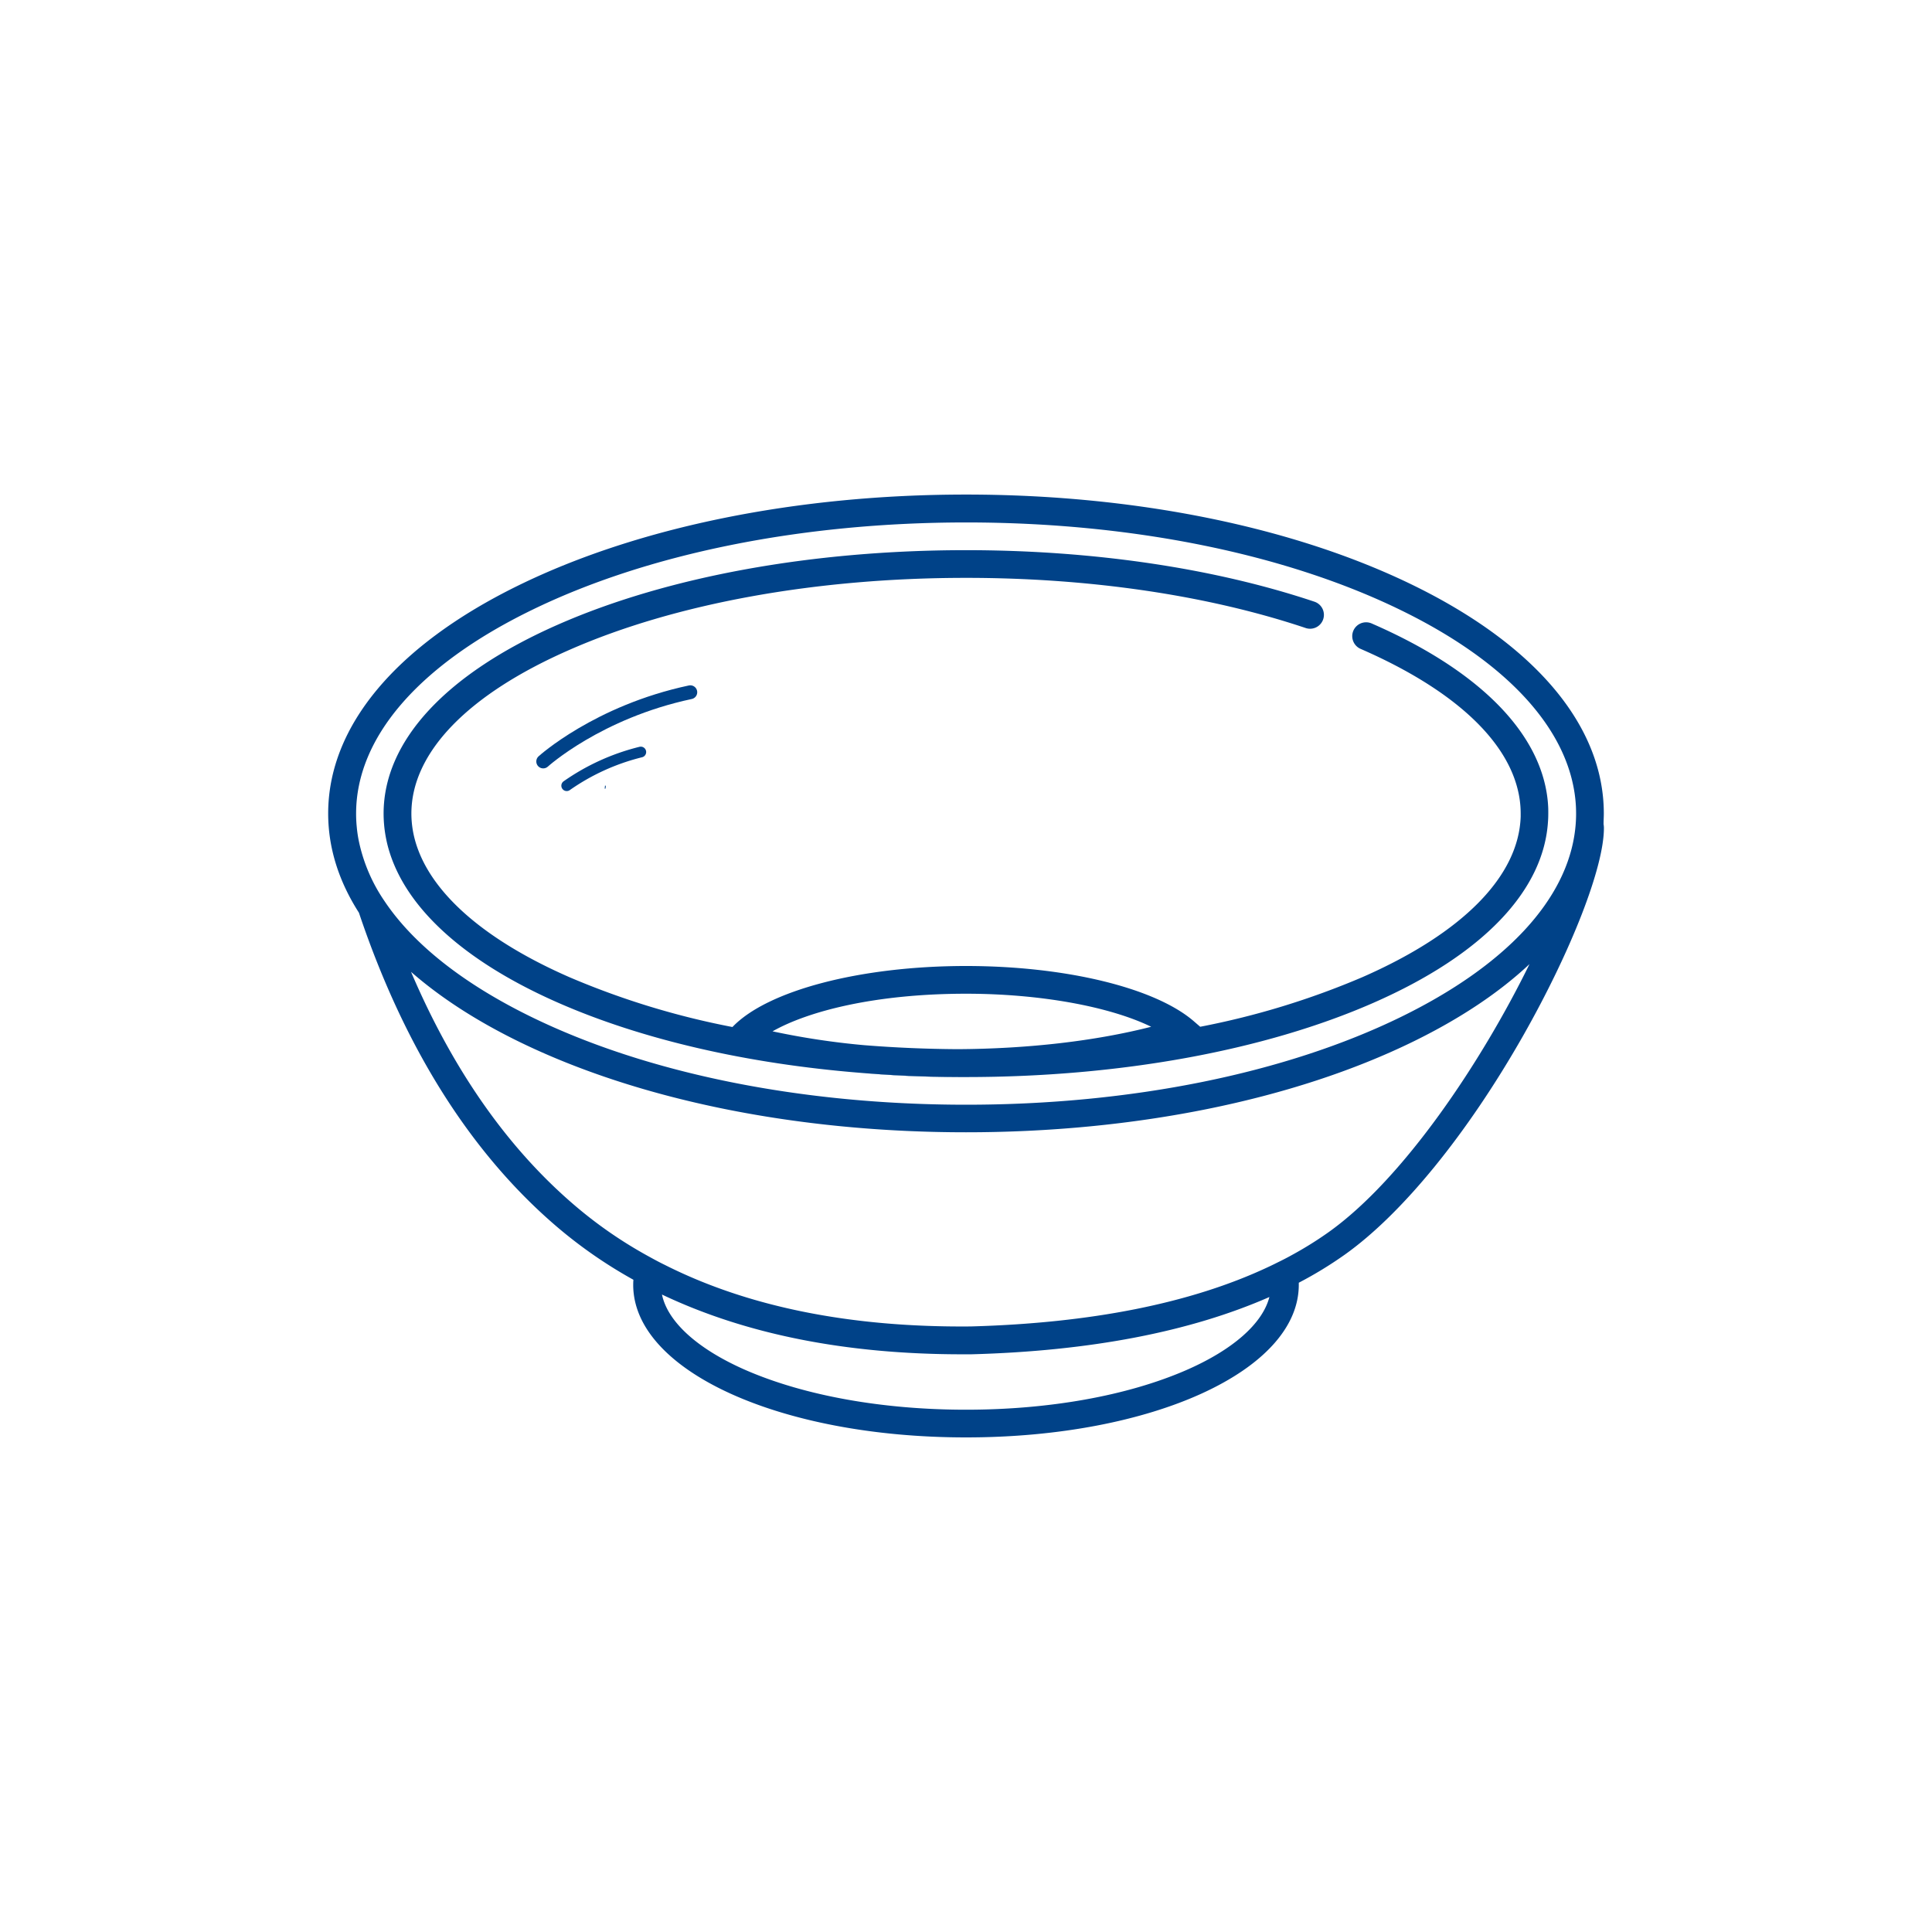
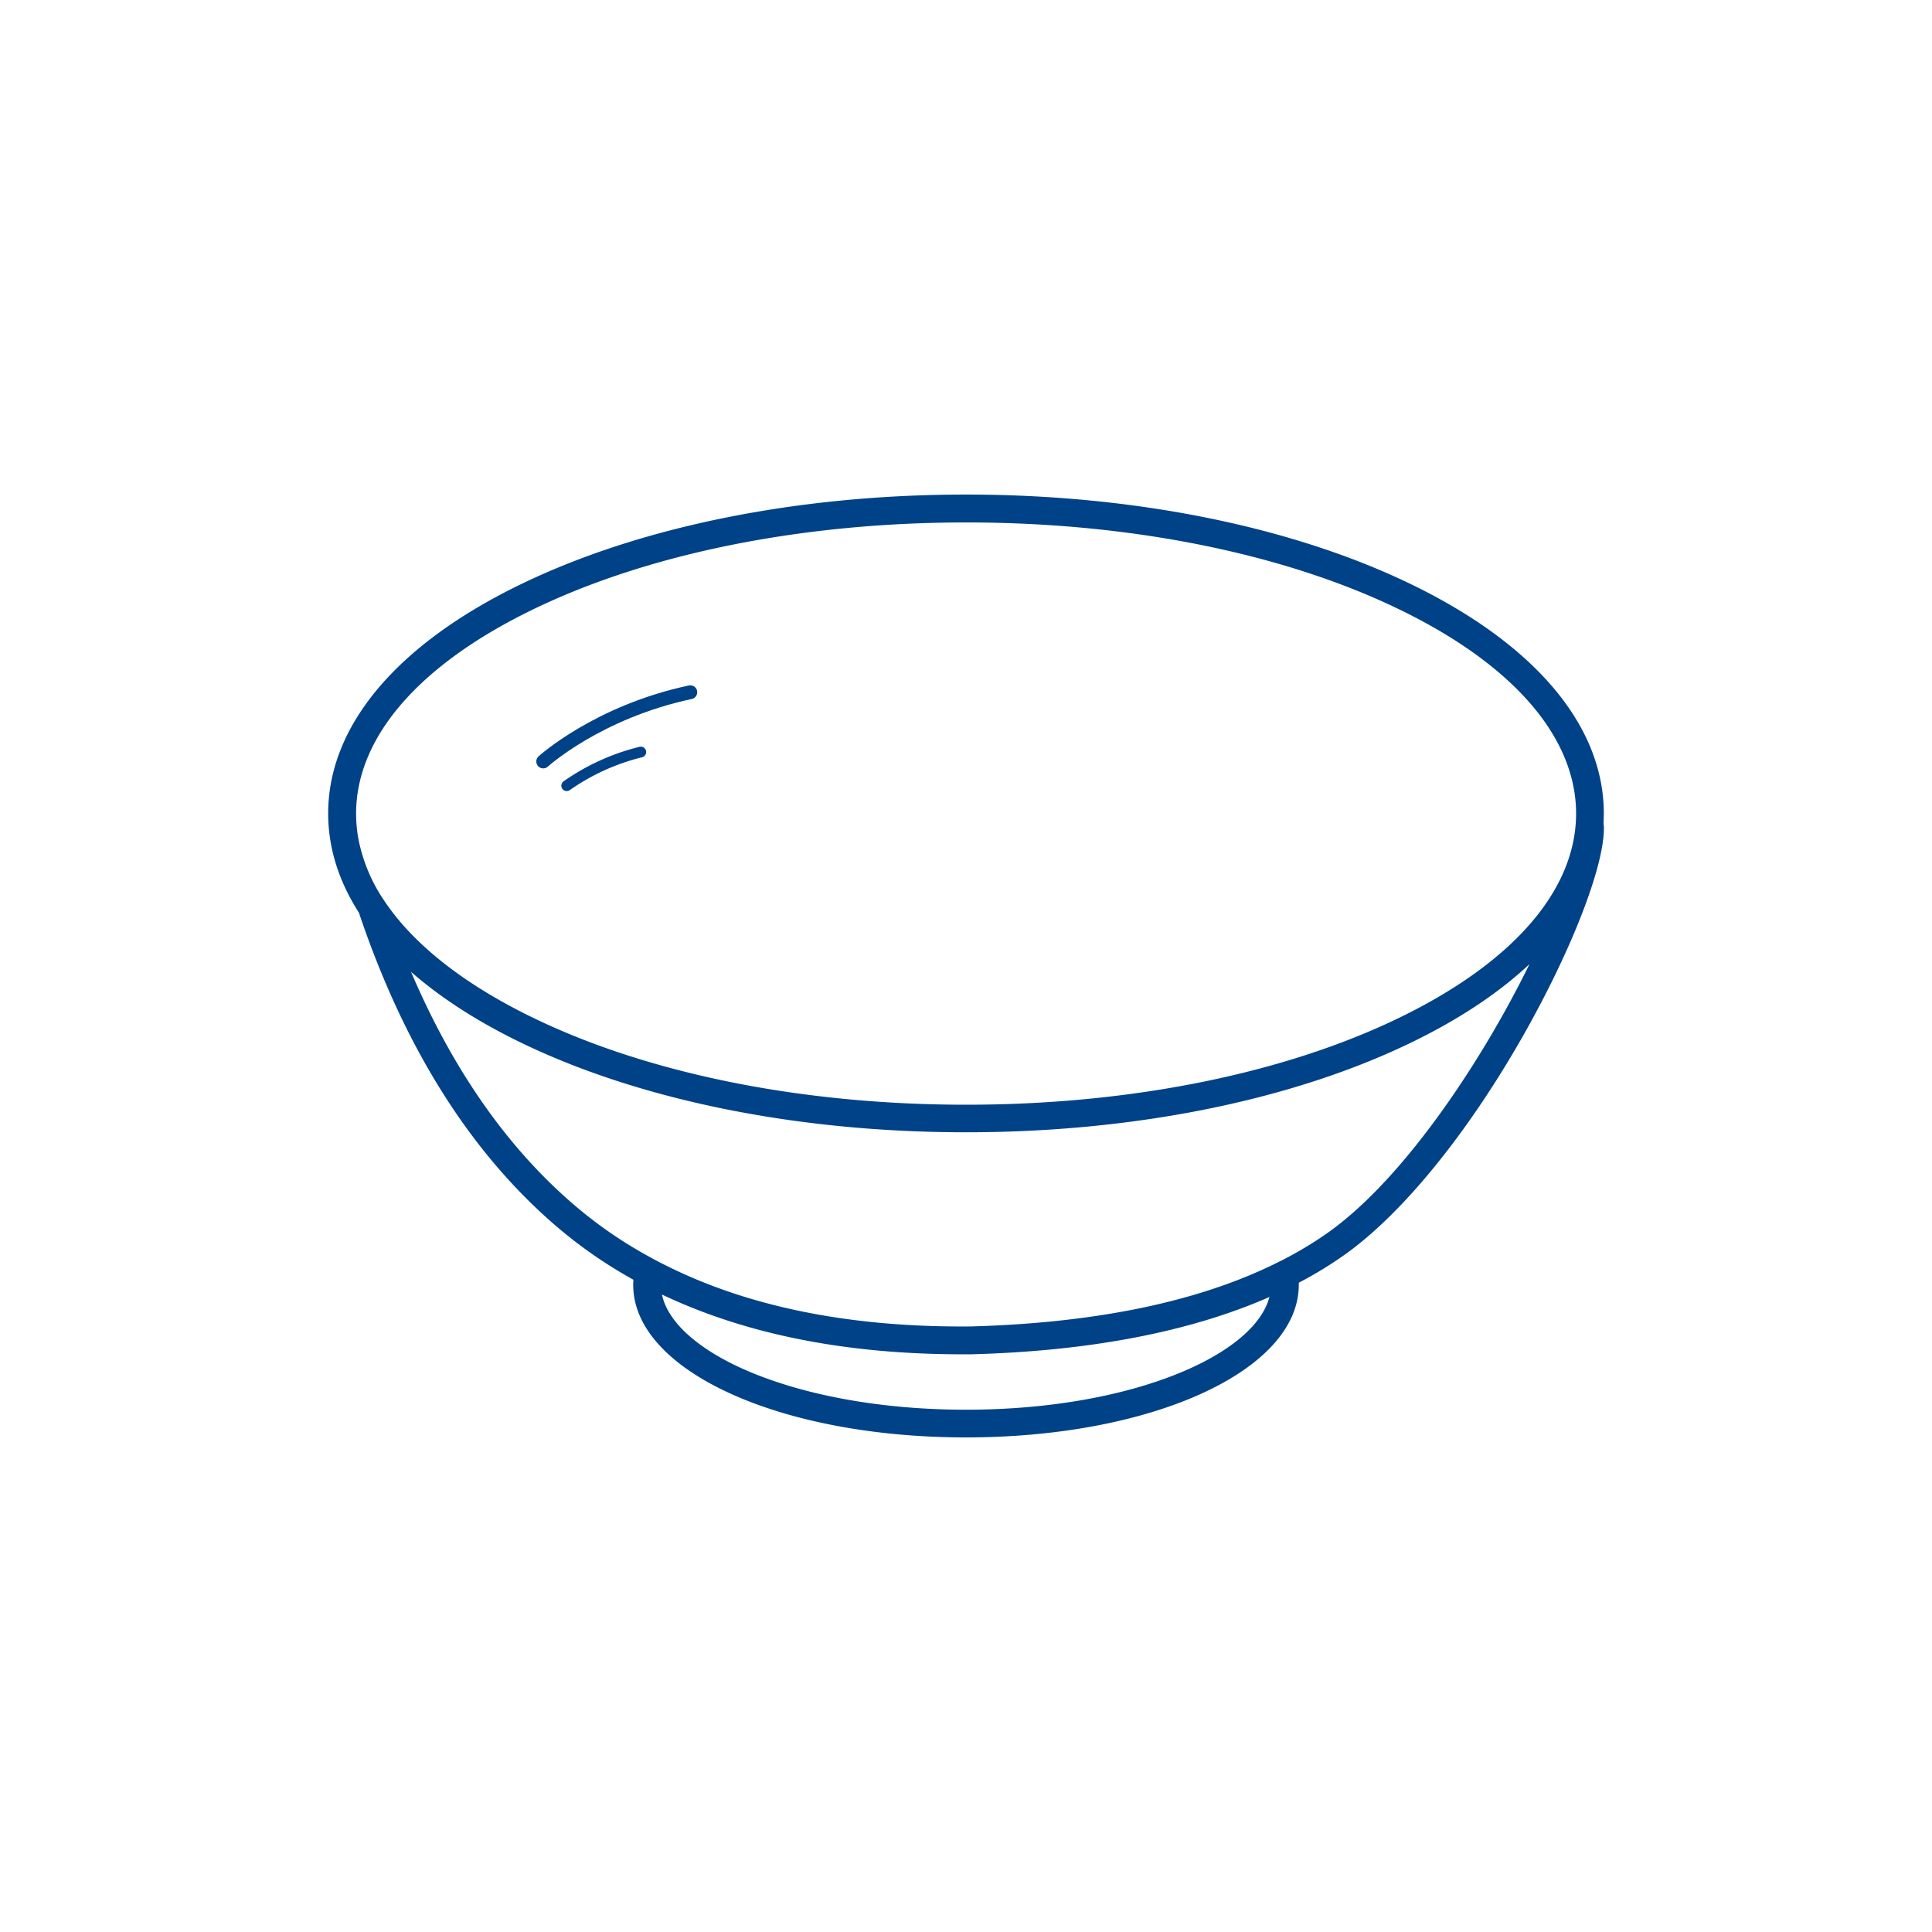
<svg xmlns="http://www.w3.org/2000/svg" viewBox="0 0 600 600">
  <title>icons shr</title>
  <path d="M498.08,252.63c0-27-21-52.2-59.17-70.86-37.17-18.17-86.5-28.18-138.91-28.18s-101.73,10-138.91,28.18c-38.16,18.66-59.17,43.82-59.17,70.86,0,10.67,3.26,21,9.55,30.82,14.12,42,34.79,74.76,61.6,97.63a144.48,144.48,0,0,0,23.64,16.36q-.06.8-.06,1.59c0,26.56,45.39,47.37,103.35,47.37S403.35,425.6,403.35,399c0-.21,0-.43,0-.64a123,123,0,0,0,14.27-8.71c17.88-12.71,38.06-37.5,55.4-68,15-26.43,25.09-52.34,25.09-64.48a6.82,6.82,0,0,0-.11-1.22C498,254.85,498.08,253.74,498.08,252.63ZM368.32,425.54c-18.18,7.9-42.44,12.26-68.32,12.26s-50.14-4.36-68.32-12.26c-15-6.54-24.33-15-26.1-23.51,25.95,12.34,57.14,18.56,93.24,18.56h2.82c37-1,68-7,92.58-17.79C392.09,411.07,382.9,419.19,368.32,425.54Zm44.29-42.88a113,113,0,0,1-11.21,7c-1.24.69-2.51,1.36-3.81,2s-2.58,1.29-3.91,1.9c-23.89,11.19-54.8,17.35-92.2,18.38-37.16.34-69-6-94.91-19.06-1.3-.63-2.58-1.3-3.86-2s-2.51-1.37-3.75-2.09a134.93,134.93,0,0,1-20.31-14.3c-21-17.88-38-42.22-51-72.67,9,7.87,20.17,15.15,33.44,21.64,37.17,18.17,86.5,28.18,138.91,28.18s101.73-10,138.91-28.18c14.62-7.15,26.72-15.25,36.09-24.05C460.17,329.68,436,366,412.61,382.66ZM489.47,253a41.84,41.84,0,0,1-.29,4.63c-2.51,21.74-21.48,42.22-54,58.14-36,17.61-84,27.31-135.13,27.31s-99.11-9.69-135.13-27.31c-21.23-10.38-36.68-22.7-45.56-36a51.67,51.67,0,0,1-7.93-18.61,39,39,0,0,1-.63-4.28,41.89,41.89,0,0,1-.21-4.2c0-23.57,19.3-46,54.34-63.12,36-17.61,84-27.31,135.13-27.31s99.11,9.69,135.13,27.31C468,205.6,487,226.33,489.25,248.31a41.71,41.71,0,0,1,.22,4.33Z" fill="#004288" />
-   <path d="M188,244a4.23,4.23,0,0,1-.1.91A3.85,3.85,0,0,0,188,244Z" fill="#004288" stroke="#004288" stroke-miterlimit="10" stroke-width="0.25" />
-   <path d="M298,334.44h-2.3c-9.57,0-19.07-.44-28.2-1.3C277.47,334,287.66,334.4,298,334.44Z" fill="#004288" />
-   <path d="M480.8,250.61a37.13,37.13,0,0,0-.48-4.47c-3.33-20-22.12-38.38-53.75-52.26l-.61-.27a4.31,4.31,0,0,0-5.72,2.4h0a4.31,4.31,0,0,0,2.32,5.51l.55.24c27.32,12,44.05,27.07,48.15,43.1a30.82,30.82,0,0,1,1,7.76c0,.34,0,.69,0,1-.62,18.52-18,36.17-49.12,49.83a247.43,247.43,0,0,1-50.41,15.42l-2.08-1.8C358.56,306.72,330.85,300,300,300c-32.74,0-61.7,7.59-72.53,18.95a247.37,247.37,0,0,1-50.57-15.45c-25.17-11-41.35-24.72-46.95-39.34a33.71,33.71,0,0,1-1.32-4.23,31.63,31.63,0,0,1-.72-4.27q-.15-1.52-.15-3c0-18.89,17.45-37,49.14-50.86,32.81-14.41,76.53-22.34,123.1-22.34,38.68,0,75.38,5.47,105.5,15.58a4.29,4.29,0,0,0,5.36-2.53h0a4.31,4.31,0,0,0-2.66-5.65c-31-10.39-68.65-16-108.21-16-47.74,0-92.69,8.19-126.57,23.06-35,15.37-54.29,36.23-54.29,58.75,0,1.2.06,2.4.17,3.61a39,39,0,0,0,.63,4.28,37.79,37.79,0,0,0,1.1,4.25c5.65,17.82,23.75,34.06,52.38,46.63,26.06,11.44,58.67,18.93,94.06,21.76,10,.81,20.17,1.25,30.5,1.29h2c47.74,0,92.69-8.19,126.57-23.06s52.91-34.78,54.21-56.4c.06-.78.08-1.56.08-2.35S480.84,251.28,480.8,250.61ZM297.39,325.83c-9.83-.06-19.54-.48-29-1.24a236.67,236.67,0,0,1-28.47-4.3c11-6.25,31.88-11.68,60.11-11.68,23.08,0,44.61,4,57.48,10.26C340.31,323.27,319.4,325.72,297.39,325.83Z" fill="#004288" />
  <path d="M168.7,236.48s16.9-15.37,45.68-21.5" fill="none" stroke="#004288" stroke-linecap="round" stroke-linejoin="round" stroke-width="4.3" />
  <path d="M176,244a68.72,68.72,0,0,1,23-10.45" fill="none" stroke="#004288" stroke-linecap="round" stroke-linejoin="round" stroke-width="3.34" />
</svg>